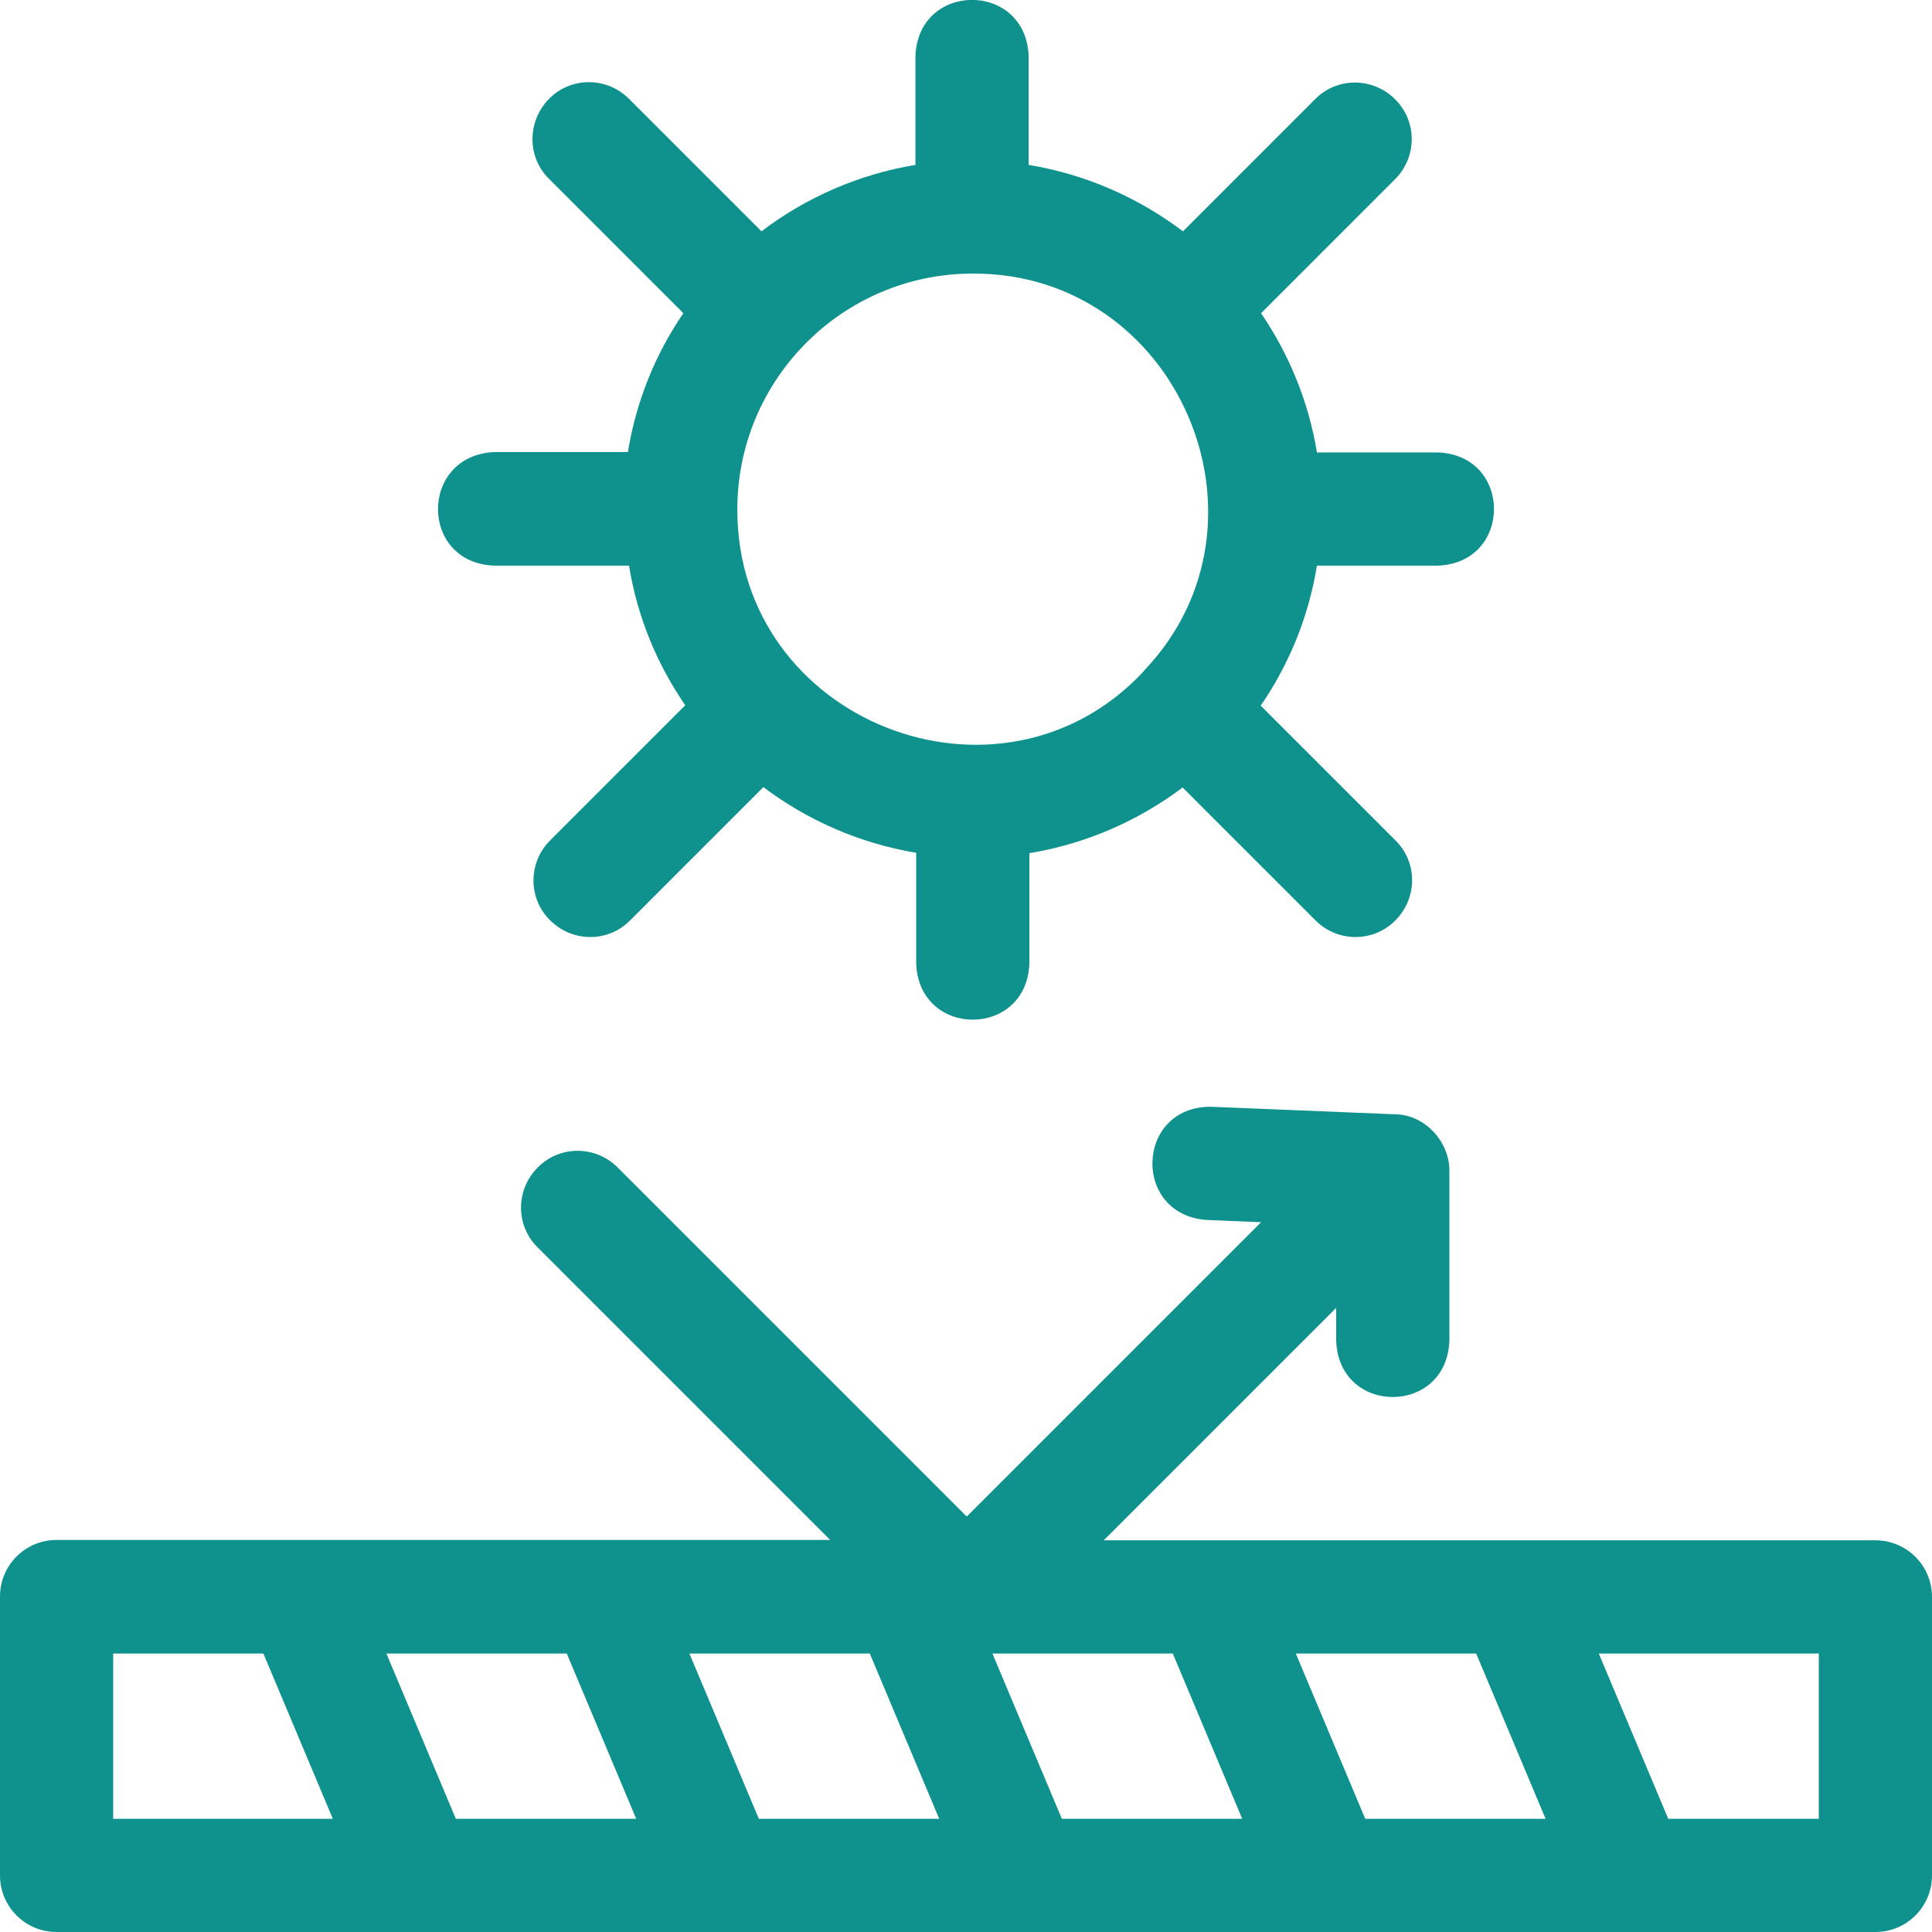
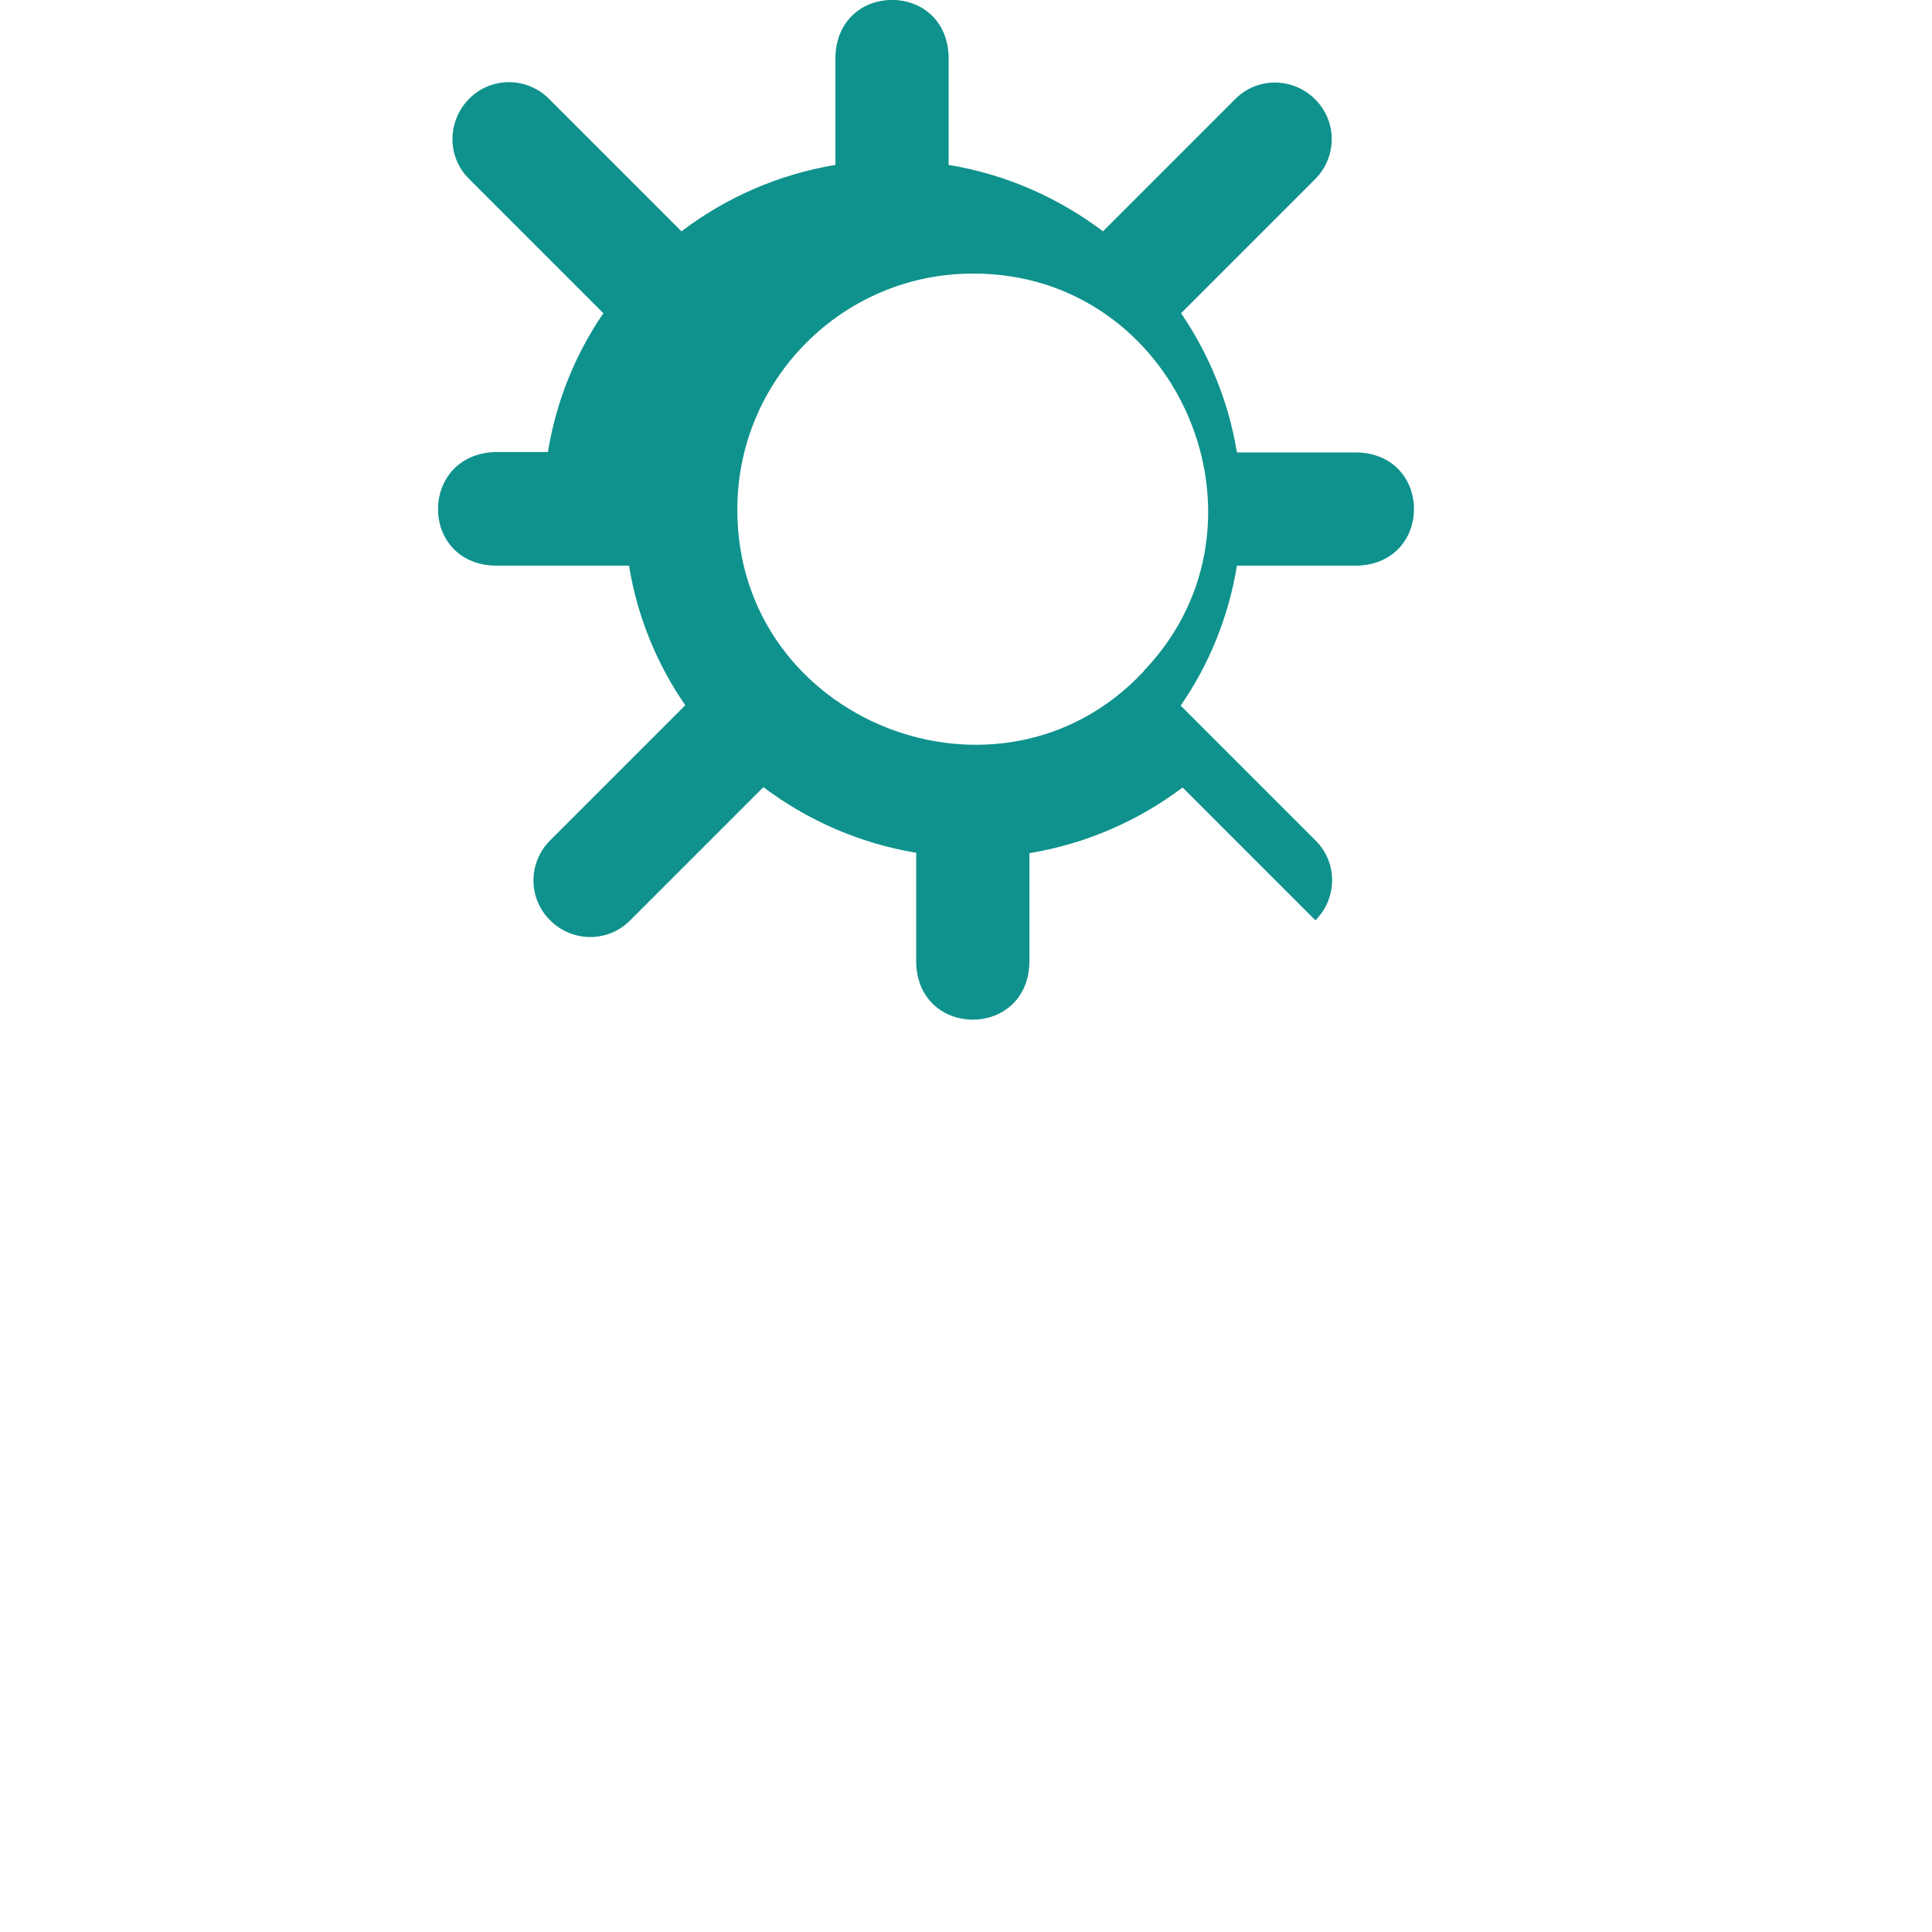
<svg xmlns="http://www.w3.org/2000/svg" version="1.1" id="Layer_1" x="0px" y="0px" viewBox="0 0 512 512" style="enable-background:new 0 0 512 512;" xml:space="preserve">
  <style type="text/css"> .st0{fill:#0F928D;} </style>
  <g>
-     <path class="st0" d="M497,408.2H292.5l61.6-61.6v8.7c0.7,19.9,29.3,19.9,30,0v-45c0.1-7.4-6.2-14.9-14.4-15l-48.8-2 c-19.9-0.1-21,28.5-1.2,30l14.5,0.6l-78,78l-92.5-92.5c-5.9-5.9-15.4-5.9-21.2,0c-5.9,5.9-5.9,15.4,0,21.2l77.5,77.5H15 c-8.3,0-15,6.7-15,15V497c0,8.3,6.7,15,15,15h482c8.3,0,15-6.7,15-15v-73.8C512,414.9,505.3,408.2,497,408.2z M30,482v-43.8h39.8 L88.2,482H30z M120.8,482l-18.4-43.8h47.8l18.4,43.8H120.8z M201.1,482l-18.4-43.8h47.8l18.4,43.8H201.1z M281.4,482L263,438.2 h47.8l18.4,43.8H281.4z M361.8,482l-18.4-43.8h47.8l18.4,43.8H361.8z M482,482h-39.9l-18.4-43.8H482V482z" />
-     <path class="st0" d="M131,149.9h35.7c2.2,13.6,7.4,26.1,14.9,37l-35.8,35.8c-5.9,5.9-5.9,15.4,0,21.2c5.9,5.9,15.4,5.9,21.2,0 l35.3-35.3c11.7,8.8,25.5,14.9,40.5,17.4v29.3c0.7,19.9,29.3,19.9,30,0v-29.2c15.1-2.5,28.9-8.6,40.6-17.4l35.2,35.2 c5.9,5.9,15.4,5.9,21.2,0c5.9-5.9,5.9-15.4,0-21.2l-35.7-35.7c7.5-10.9,12.7-23.5,14.9-37.1h32c19.9-0.7,19.9-29.3,0-30h-32 c-2.2-13.5-7.4-26-14.8-36.9l35.5-35.5c5.9-5.9,5.9-15.4,0-21.2c-5.9-5.9-15.4-5.9-21.2,0l-35,35c-11.8-8.9-25.7-15.1-40.9-17.6 V14.9c-0.7-19.9-29.3-19.9-30,0v28.8c-15.1,2.5-29.1,8.7-40.8,17.6l-35.1-35.1c-5.9-5.9-15.4-5.9-21.2,0s-5.9,15.4,0,21.2 l35.6,35.6c-7.4,10.8-12.5,23.3-14.7,36.8H131C111.1,120.7,111.1,149.2,131,149.9L131,149.9z M257.8,72.5 c54.4-0.2,82.6,65.9,45.6,105c0,0-0.1,0.1-0.1,0.1c-0.1,0.1-0.2,0.2-0.2,0.3c-38,40.7-107.8,13.4-107.7-42.9 C195.4,100.5,223.4,72.5,257.8,72.5L257.8,72.5z" />
+     <path class="st0" d="M131,149.9h35.7c2.2,13.6,7.4,26.1,14.9,37l-35.8,35.8c-5.9,5.9-5.9,15.4,0,21.2c5.9,5.9,15.4,5.9,21.2,0 l35.3-35.3c11.7,8.8,25.5,14.9,40.5,17.4v29.3c0.7,19.9,29.3,19.9,30,0v-29.2c15.1-2.5,28.9-8.6,40.6-17.4l35.2,35.2 c5.9-5.9,5.9-15.4,0-21.2l-35.7-35.7c7.5-10.9,12.7-23.5,14.9-37.1h32c19.9-0.7,19.9-29.3,0-30h-32 c-2.2-13.5-7.4-26-14.8-36.9l35.5-35.5c5.9-5.9,5.9-15.4,0-21.2c-5.9-5.9-15.4-5.9-21.2,0l-35,35c-11.8-8.9-25.7-15.1-40.9-17.6 V14.9c-0.7-19.9-29.3-19.9-30,0v28.8c-15.1,2.5-29.1,8.7-40.8,17.6l-35.1-35.1c-5.9-5.9-15.4-5.9-21.2,0s-5.9,15.4,0,21.2 l35.6,35.6c-7.4,10.8-12.5,23.3-14.7,36.8H131C111.1,120.7,111.1,149.2,131,149.9L131,149.9z M257.8,72.5 c54.4-0.2,82.6,65.9,45.6,105c0,0-0.1,0.1-0.1,0.1c-0.1,0.1-0.2,0.2-0.2,0.3c-38,40.7-107.8,13.4-107.7-42.9 C195.4,100.5,223.4,72.5,257.8,72.5L257.8,72.5z" />
  </g>
</svg>